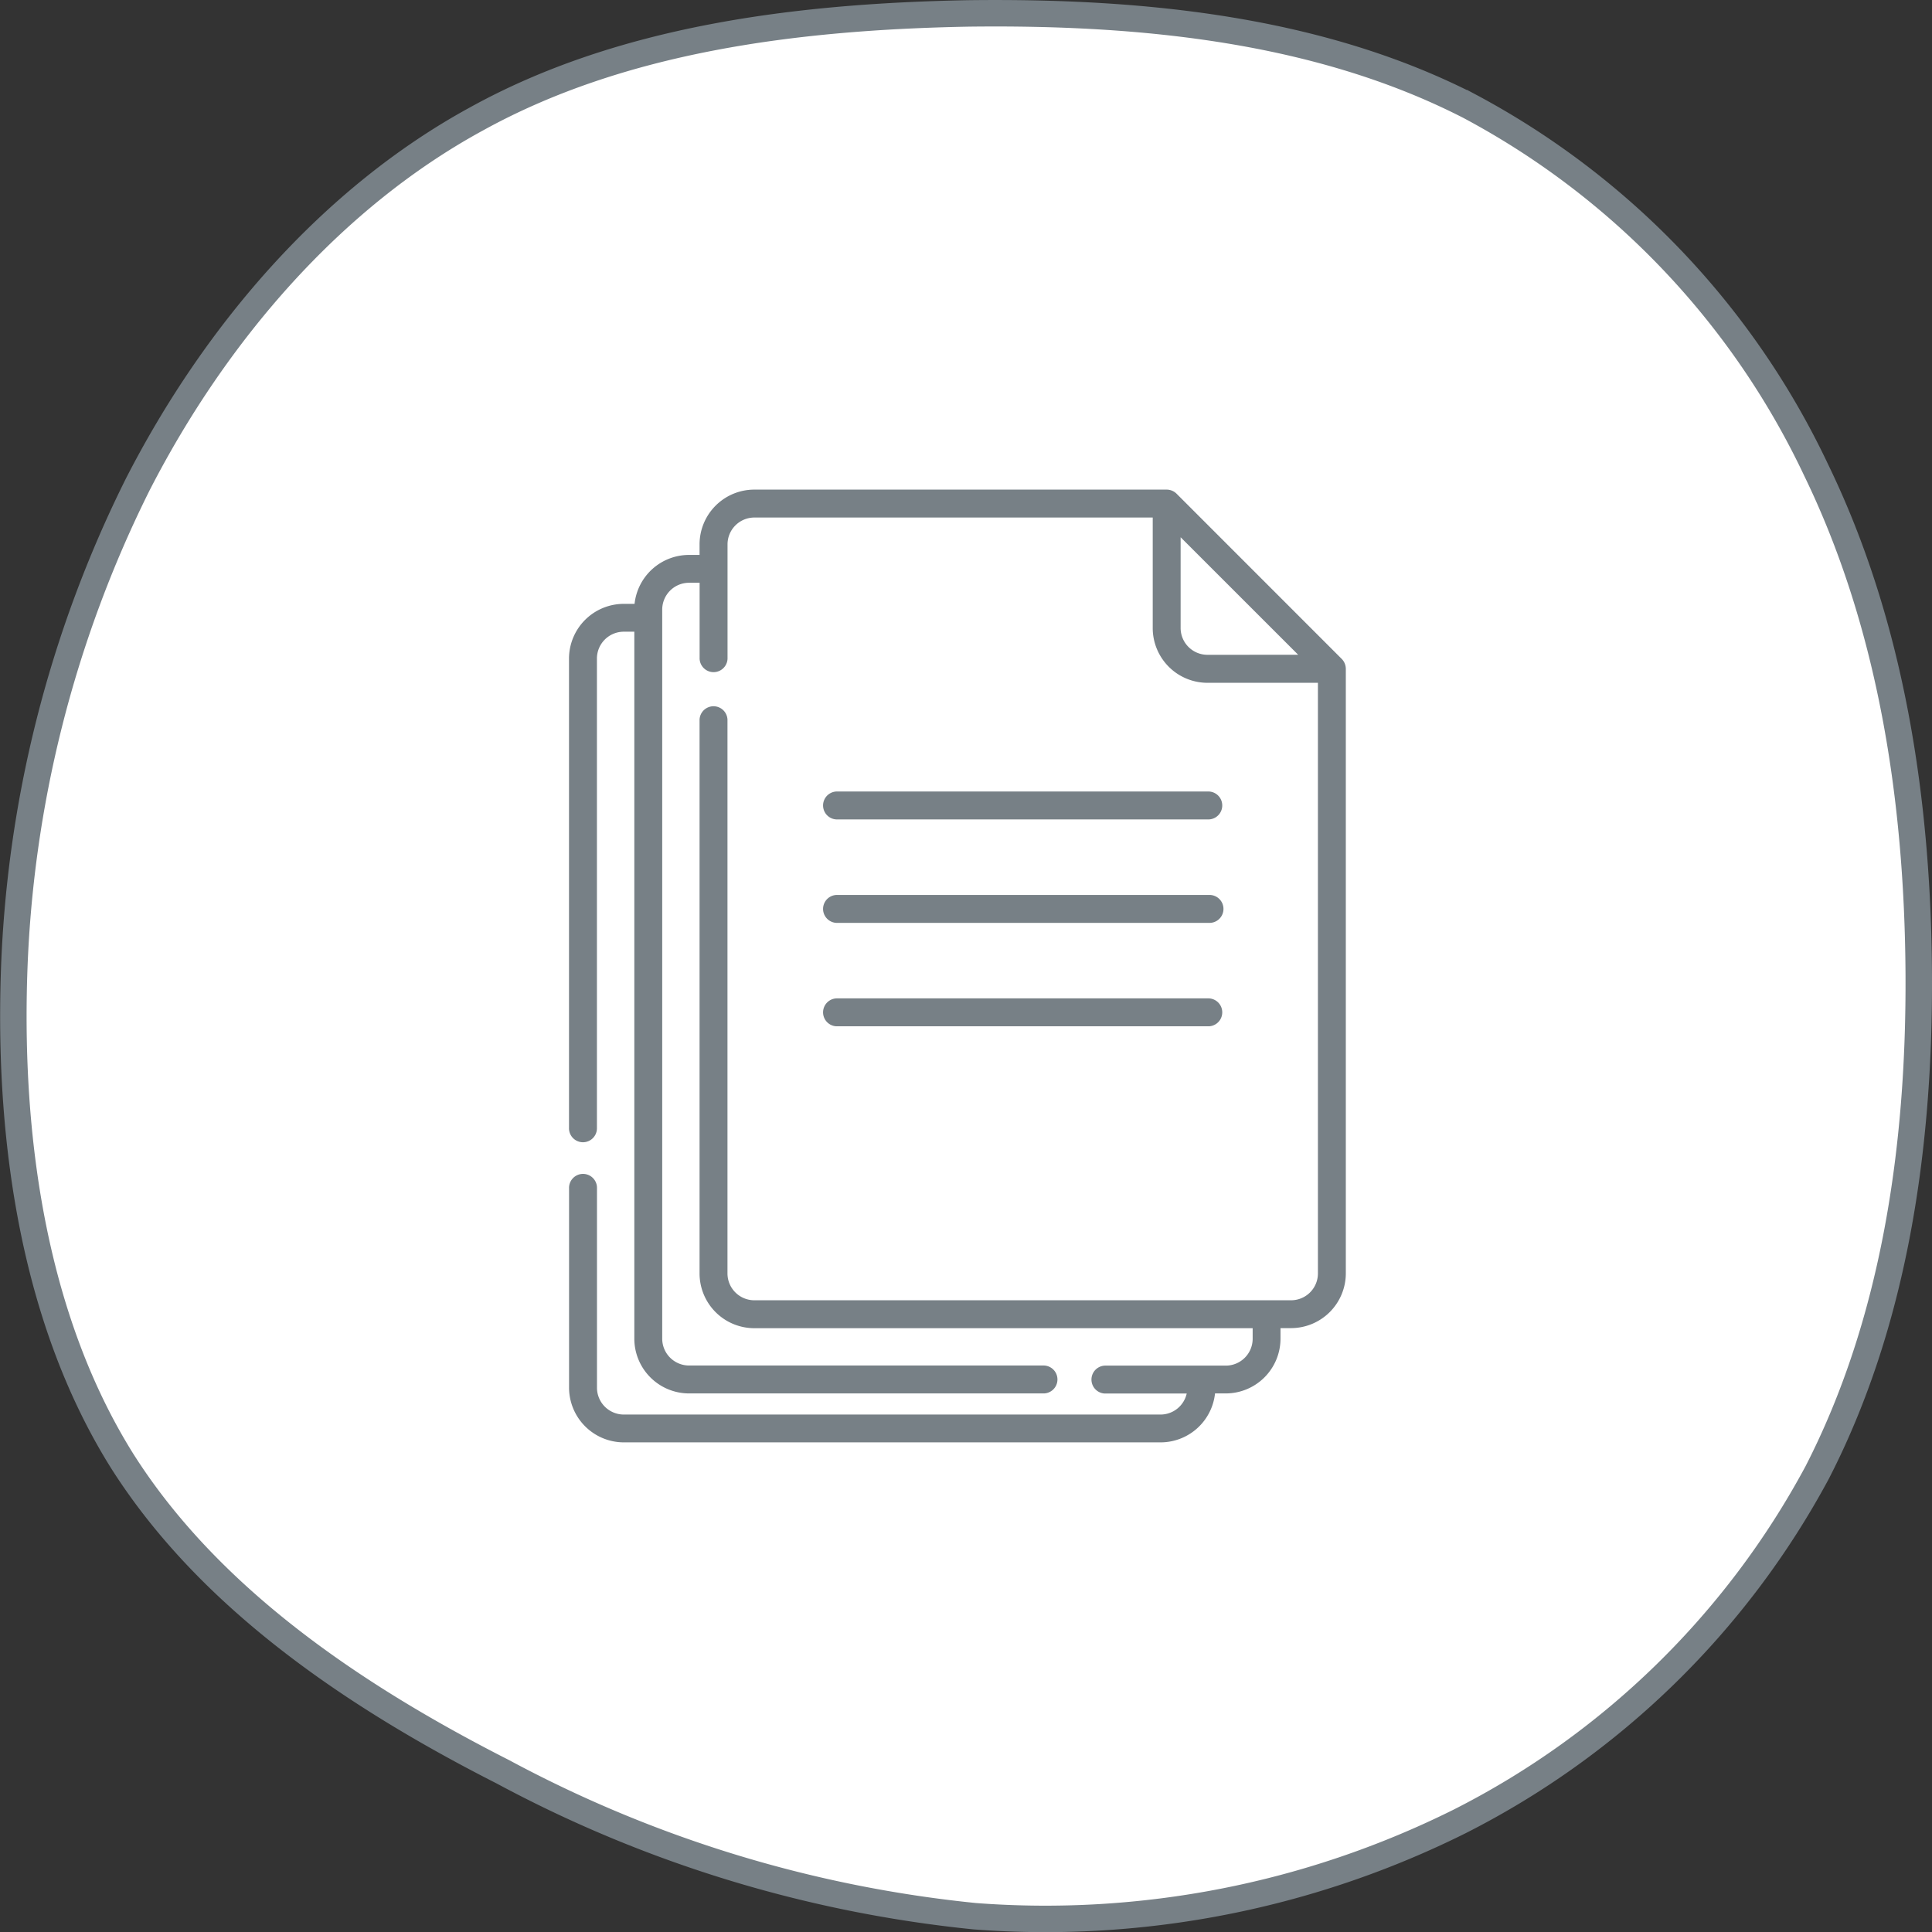
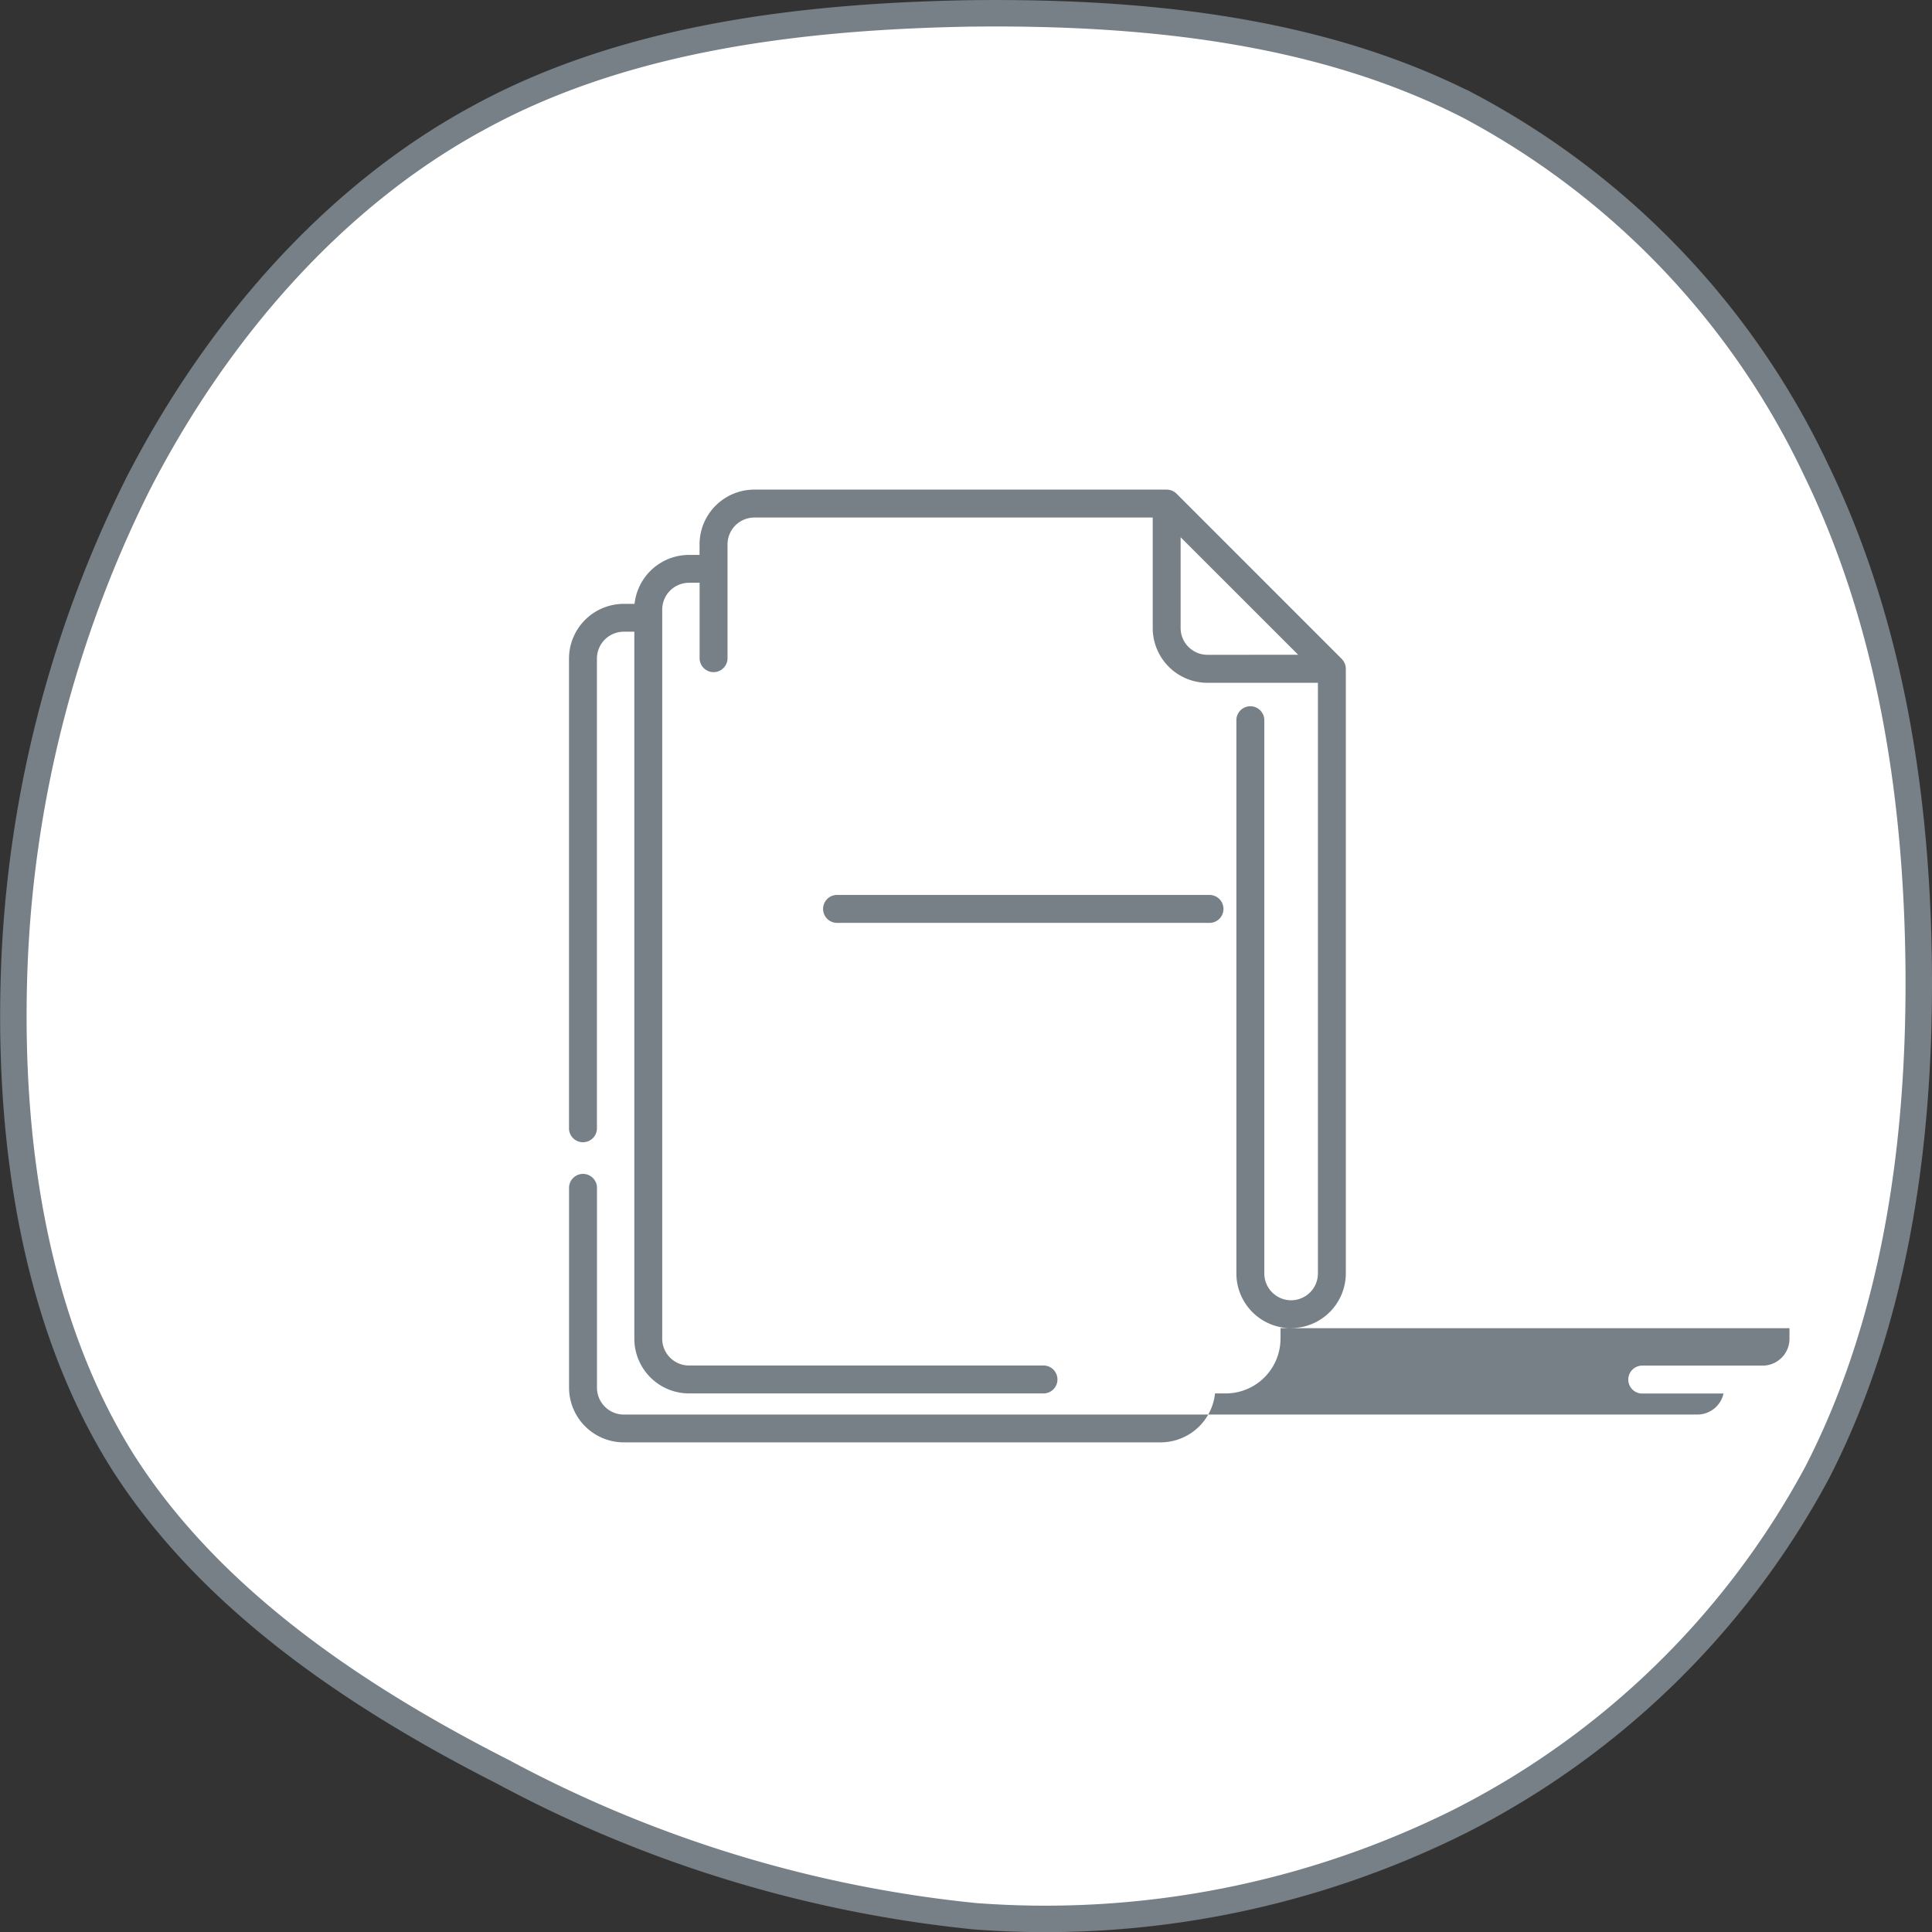
<svg xmlns="http://www.w3.org/2000/svg" width="73.001" height="73.007" viewBox="0 0 73.001 73.007">
  <rect x="0" y="0" width="73.001" height="73.007" fill="#333333" stroke="none" />
  <path d="M55.515 4.007a30.177 30.177 0 0113.112 13.761c2.824 5.822 3.833 12.418 3.873 19.013s-.928 13.191-3.833 18.85a31.46 31.46 0 01-13.515 13.192 35.091 35.091 0 01-18.316 3.582 47.762 47.762 0 01-17.832-5.456c-5.689-2.891-11.135-6.6-14.4-11.766C1.376 50.012.327 43.376.529 36.862a44.614 44.614 0 014.68-18.565c2.945-5.741 7.343-10.83 12.789-13.8 5.447-3.013 12.023-3.868 18.6-3.99 6.612-.082 13.269.608 18.917 3.5z" fill="#fff" stroke="#778086" />
  <g fill="#778086">
-     <path data-name="パス 4367" d="M31.605 30.962h14.073a.528.528 0 000-1.055H31.605a.528.528 0 000 1.055z" />
    <path data-name="パス 4368" d="M31.605 34.871h14.073a.528.528 0 100-1.055H31.605a.528.528 0 000 1.055z" />
-     <path data-name="パス 4369" d="M31.605 38.779h14.073a.528.528 0 000-1.055H31.605a.528.528 0 000 1.055z" />
-     <path data-name="パス 4370" d="M50.851 25.252a.532.532 0 00-.154-.355l-6.241-6.243a.534.534 0 00-.373-.154H28.501a2.07 2.07 0 00-2.068 2.068v.4h-.4a2.071 2.071 0 00-2.056 1.849h-.409a2.071 2.071 0 00-2.068 2.068v17.724a.528.528 0 101.055 0V24.882a1.015 1.015 0 011.013-1.013h.4v26.714a2.071 2.071 0 002.068 2.068h13.415a.528.528 0 000-1.055H26.035a1.015 1.015 0 01-1.013-1.013v-27.55a1.015 1.015 0 011.013-1.013h.4v2.872a.528.528 0 001.055 0v-4.324a1.015 1.015 0 011.013-1.013h15.053v4.174a2.07 2.07 0 002.068 2.071h4.174v22.318a1.015 1.015 0 01-1.013 1.013H28.501a1.015 1.015 0 01-1.013-1.013V27.191a.528.528 0 00-1.055 0v20.927a2.07 2.07 0 002.068 2.068h18.831v.4a1.015 1.015 0 01-1.016 1.014h-4.57a.528.528 0 000 1.055h3.094a1.015 1.015 0 01-.989.794H23.57a1.015 1.015 0 01-1.013-1.013v-7.529a.528.528 0 10-1.055 0v7.525A2.071 2.071 0 0023.57 54.5h20.284a2.071 2.071 0 002.056-1.849h.406a2.071 2.071 0 002.068-2.068v-.4h.4a2.071 2.071 0 002.068-2.068V25.251zm-5.228-.51a1.014 1.014 0 01-1.013-1.013V20.3l4.442 4.441z" />
+     <path data-name="パス 4370" d="M50.851 25.252a.532.532 0 00-.154-.355l-6.241-6.243a.534.534 0 00-.373-.154H28.501a2.07 2.07 0 00-2.068 2.068v.4h-.4a2.071 2.071 0 00-2.056 1.849h-.409a2.071 2.071 0 00-2.068 2.068v17.724a.528.528 0 101.055 0V24.882a1.015 1.015 0 011.013-1.013h.4v26.714a2.071 2.071 0 002.068 2.068h13.415a.528.528 0 000-1.055H26.035a1.015 1.015 0 01-1.013-1.013v-27.55a1.015 1.015 0 011.013-1.013h.4v2.872a.528.528 0 001.055 0v-4.324a1.015 1.015 0 011.013-1.013h15.053v4.174a2.07 2.07 0 002.068 2.071h4.174v22.318a1.015 1.015 0 01-1.013 1.013a1.015 1.015 0 01-1.013-1.013V27.191a.528.528 0 00-1.055 0v20.927a2.07 2.07 0 002.068 2.068h18.831v.4a1.015 1.015 0 01-1.016 1.014h-4.57a.528.528 0 000 1.055h3.094a1.015 1.015 0 01-.989.794H23.57a1.015 1.015 0 01-1.013-1.013v-7.529a.528.528 0 10-1.055 0v7.525A2.071 2.071 0 0023.57 54.5h20.284a2.071 2.071 0 002.056-1.849h.406a2.071 2.071 0 002.068-2.068v-.4h.4a2.071 2.071 0 002.068-2.068V25.251zm-5.228-.51a1.014 1.014 0 01-1.013-1.013V20.3l4.442 4.441z" />
  </g>
</svg>